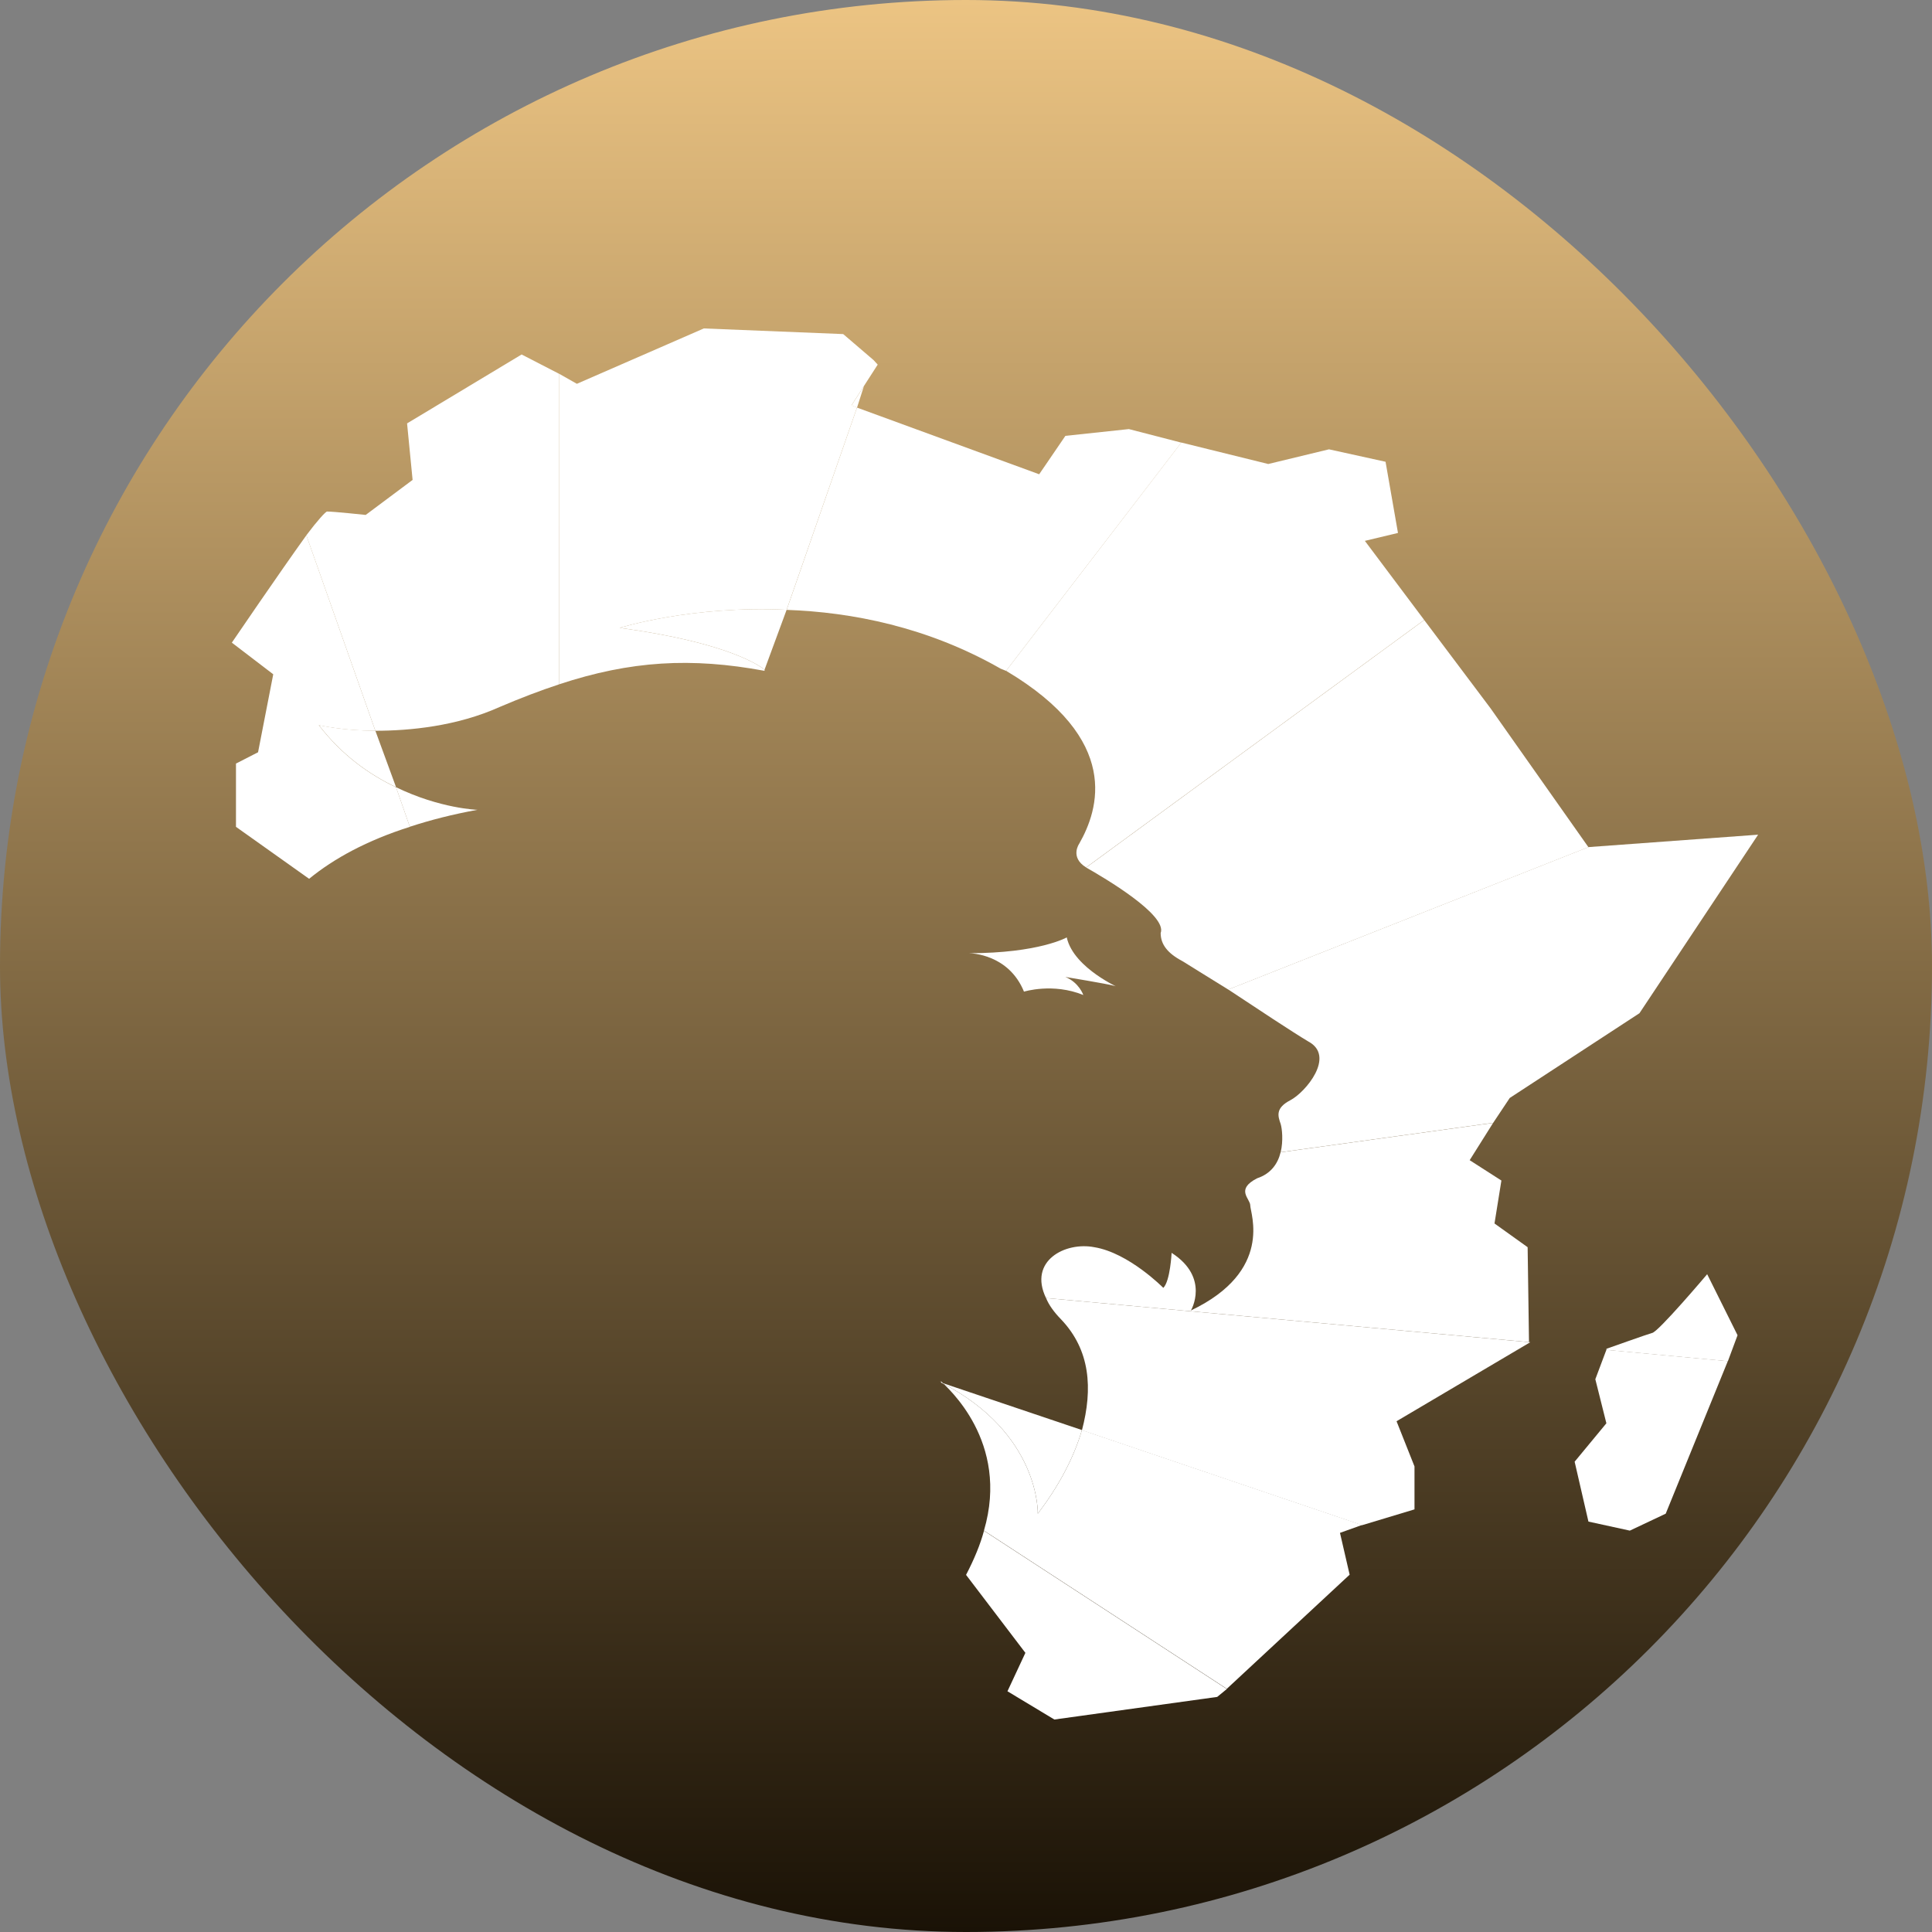
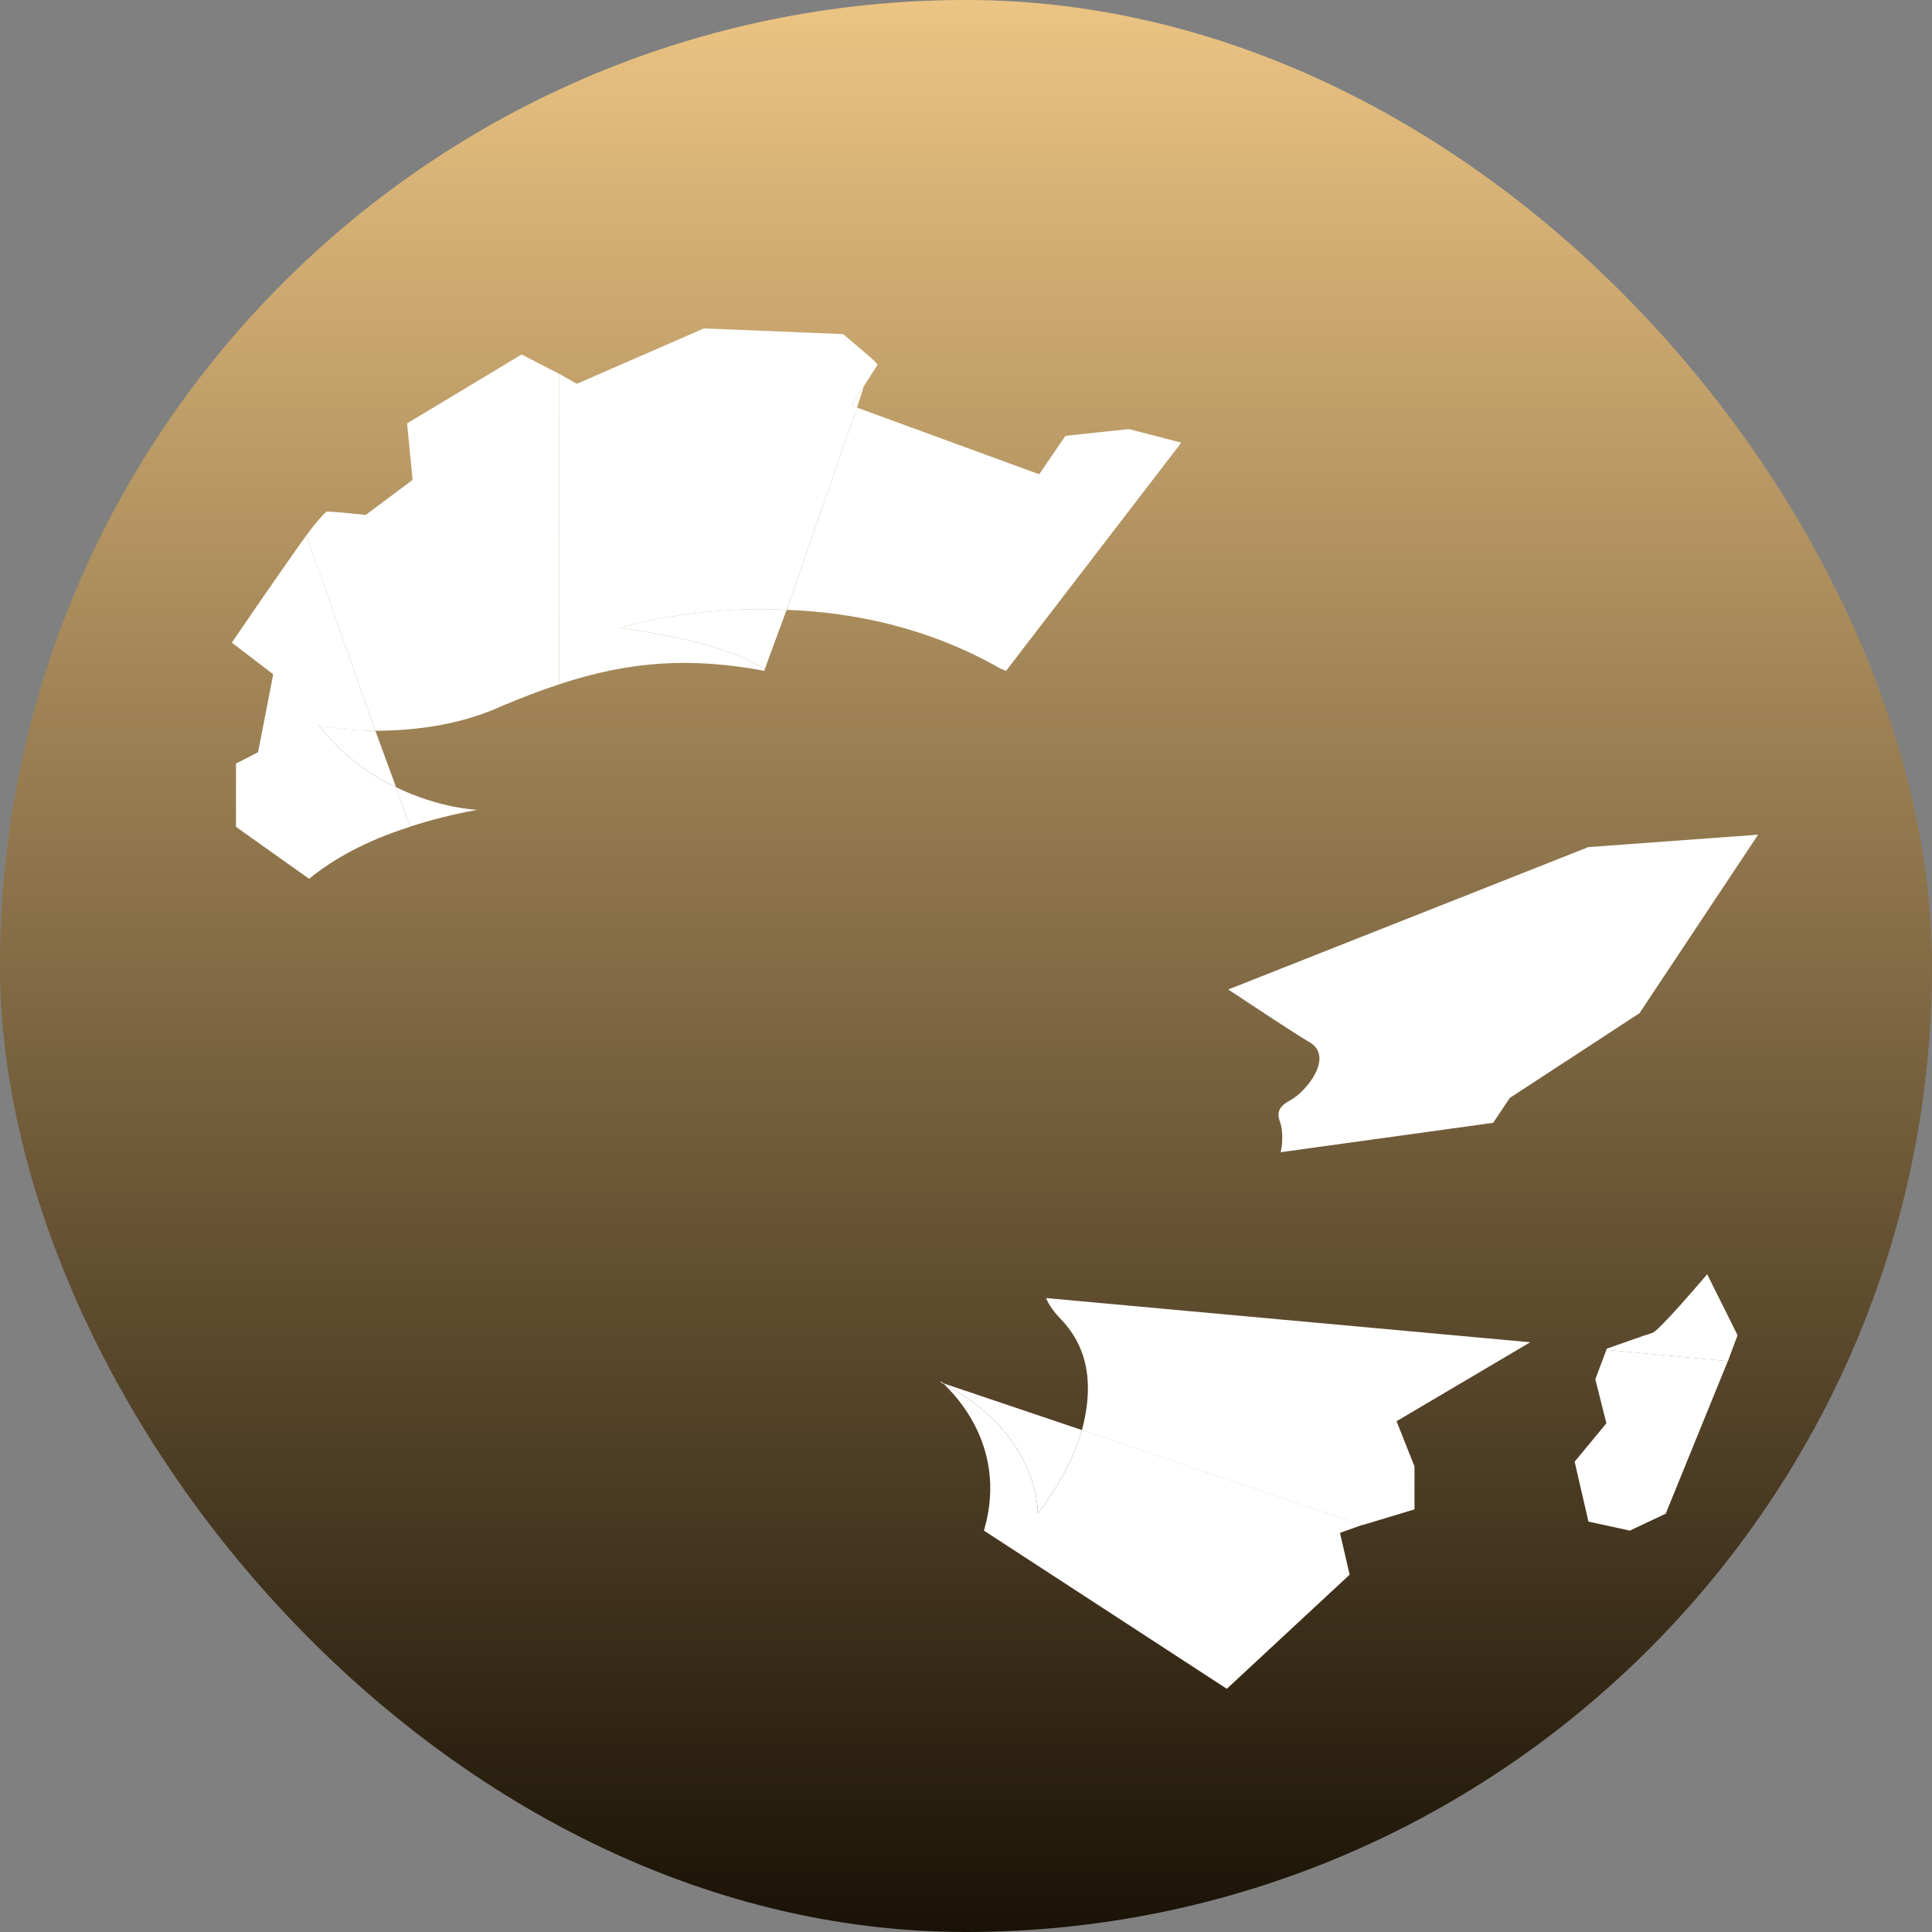
<svg xmlns="http://www.w3.org/2000/svg" width="100" height="100" viewBox="0 0 100 100" fill="none">
  <rect x="0" y="0" width="100" height="100" fill="#808080" stroke="none" />
  <rect width="100" height="100" rx="50" fill="url(#paint0_linear_3001_28)" />
  <path d="M20.5 40.744L19.428 37.82C17.714 37.82 16.5 37.527 16.5 37.527C17.714 39.106 19.143 40.101 20.5 40.744Z" fill="white" />
  <path d="M53.715 78.347C54.786 76.943 55.572 75.481 56 74.019L48.715 71.562C53.857 74.194 53.715 78.347 53.715 78.347Z" fill="white" />
  <path d="M32.073 32.498C37.716 33.258 39.359 34.487 39.573 34.662L40.716 31.562C35.787 31.328 32.073 32.498 32.073 32.498Z" fill="white" />
  <path d="M44.359 21.099L44.716 19.988L44.073 20.983L44.359 21.099Z" fill="white" />
-   <path d="M65.07 60.987C63.928 61.572 64.713 62.04 64.713 62.391C64.713 62.8 65.927 65.783 61.642 67.83C61.642 67.83 62.642 66.134 60.642 64.847C60.642 64.847 60.571 66.309 60.213 66.66C60.213 66.66 58.428 64.847 56.642 64.555C55.142 64.262 53.214 65.257 54.142 67.187L79.141 69.468L79.07 64.555L77.355 63.327L77.712 61.104L76.07 60.051L77.284 58.121L66.284 59.642C66.142 60.227 65.784 60.753 65.07 60.987Z" fill="white" />
  <path d="M67.716 53.906C69.144 54.667 67.573 56.538 66.787 56.948C66.002 57.357 66.144 57.767 66.287 58.176C66.359 58.41 66.43 59.053 66.287 59.638L77.287 58.117L78.144 56.831L84.858 52.444L91 43.203L82.215 43.846L63.573 51.216C65.073 52.21 66.93 53.438 67.716 53.906Z" fill="white" />
  <path d="M54.929 68.299C56.429 69.878 56.572 71.867 56.001 74.031L70.5 78.944L73.214 78.125V75.902L72.285 73.563L79.214 69.469H79.142L54.144 67.188C54.286 67.538 54.548 67.909 54.929 68.299Z" fill="white" />
-   <path d="M50.003 81.515L53.074 85.551L52.146 87.54L54.574 89.002L63.002 87.832L63.502 87.423L50.931 79.234C50.741 79.936 50.431 80.697 50.003 81.515Z" fill="white" />
  <path d="M48.733 71.516V71.588C48.733 71.54 48.703 71.516 48.645 71.516C48.645 71.516 48.674 71.516 48.733 71.516Z" fill="white" />
-   <path d="M60.076 48.295C60.076 48.88 60.433 49.347 61.218 49.757C61.504 49.932 62.433 50.517 63.575 51.219L82.217 43.85L77.146 36.656L73.718 32.094L56.219 44.903C57.147 45.429 60.433 47.359 60.076 48.295Z" fill="white" />
-   <path d="M55.86 43.669C55.86 43.669 55.36 44.371 56.217 44.898L73.716 32.089L70.645 27.995L72.359 27.585L71.716 23.901L68.788 23.257L65.645 24.017L61.145 22.906L52.074 34.721C58.074 38.288 56.86 41.915 55.86 43.669Z" fill="white" />
  <path d="M45.43 18.872L45.215 18.638L43.644 17.292L36.43 17L29.859 19.866L28.931 19.34V35.423C32.645 34.195 35.787 34.02 39.573 34.722V34.663C39.359 34.488 37.716 33.26 32.073 32.499C32.073 32.499 35.787 31.329 40.716 31.563L44.358 21.094L44.073 20.977L44.715 19.983L45.43 18.872Z" fill="white" />
  <path d="M16.5 37.533C16.5 37.533 17.714 37.825 19.428 37.825L15.857 27.707C14.428 29.696 12 33.263 12 33.263L14.143 34.901L13.357 38.937L12.214 39.522V42.797L16 45.487C17.285 44.434 19 43.499 21.214 42.797L20.5 40.75C19.142 40.106 17.714 39.112 16.5 37.533Z" fill="white" />
  <path d="M56 74.019C55.572 75.481 54.786 76.943 53.715 78.347C53.715 78.347 53.857 74.194 48.715 71.562V71.504C49.001 71.796 52.286 74.604 50.929 79.224L63.5 87.412L69.857 81.505L69.357 79.341L70.499 78.932L56 74.019Z" fill="white" />
  <path d="M51.788 34.608C51.883 34.647 51.978 34.686 52.073 34.725L61.144 22.911L58.43 22.209L55.145 22.56L53.788 24.548L44.359 21.098L40.717 31.567C44.074 31.684 48.002 32.444 51.788 34.608Z" fill="white" />
  <path d="M28.927 19.342L26.999 18.348L21.07 21.915L21.356 24.84L18.928 26.653C18.928 26.653 17.285 26.477 16.928 26.477C16.856 26.477 16.428 26.945 15.856 27.706L19.428 37.824C21.213 37.824 23.642 37.59 25.856 36.596C26.951 36.128 27.975 35.738 28.927 35.426V19.342Z" fill="white" />
  <path d="M21.212 42.793C22.284 42.442 23.427 42.15 24.712 41.916C24.712 41.916 22.784 41.857 20.498 40.746L21.212 42.793Z" fill="white" />
  <path d="M89.935 69.111L88.363 65.953C88.363 65.953 85.792 68.995 85.506 68.995C85.292 69.053 83.149 69.813 83.149 69.813V69.872L89.435 70.457L89.935 69.111Z" fill="white" />
  <path d="M83.146 73.669L81.503 75.657L82.217 78.757L84.36 79.225L86.217 78.348L89.431 70.452L83.146 69.867L82.574 71.388L83.146 73.669Z" fill="white" />
-   <path d="M53.001 51.327C53.001 51.327 54.501 50.859 56.072 51.502C56.072 51.502 55.858 50.859 55.143 50.567C55.143 50.567 57.286 50.917 57.715 51.035C58.143 51.21 55.572 50.157 55.215 48.52C55.215 48.52 53.786 49.338 50.144 49.338C50.286 49.338 52.215 49.397 53.001 51.327Z" fill="white" />
  <defs>
    <linearGradient id="paint0_linear_3001_28" x1="50" y1="0" x2="50" y2="100" gradientUnits="userSpaceOnUse">
      <stop stop-color="#ECC483" />
      <stop offset="1" stop-color="#1A1206" />
    </linearGradient>
  </defs>
</svg>